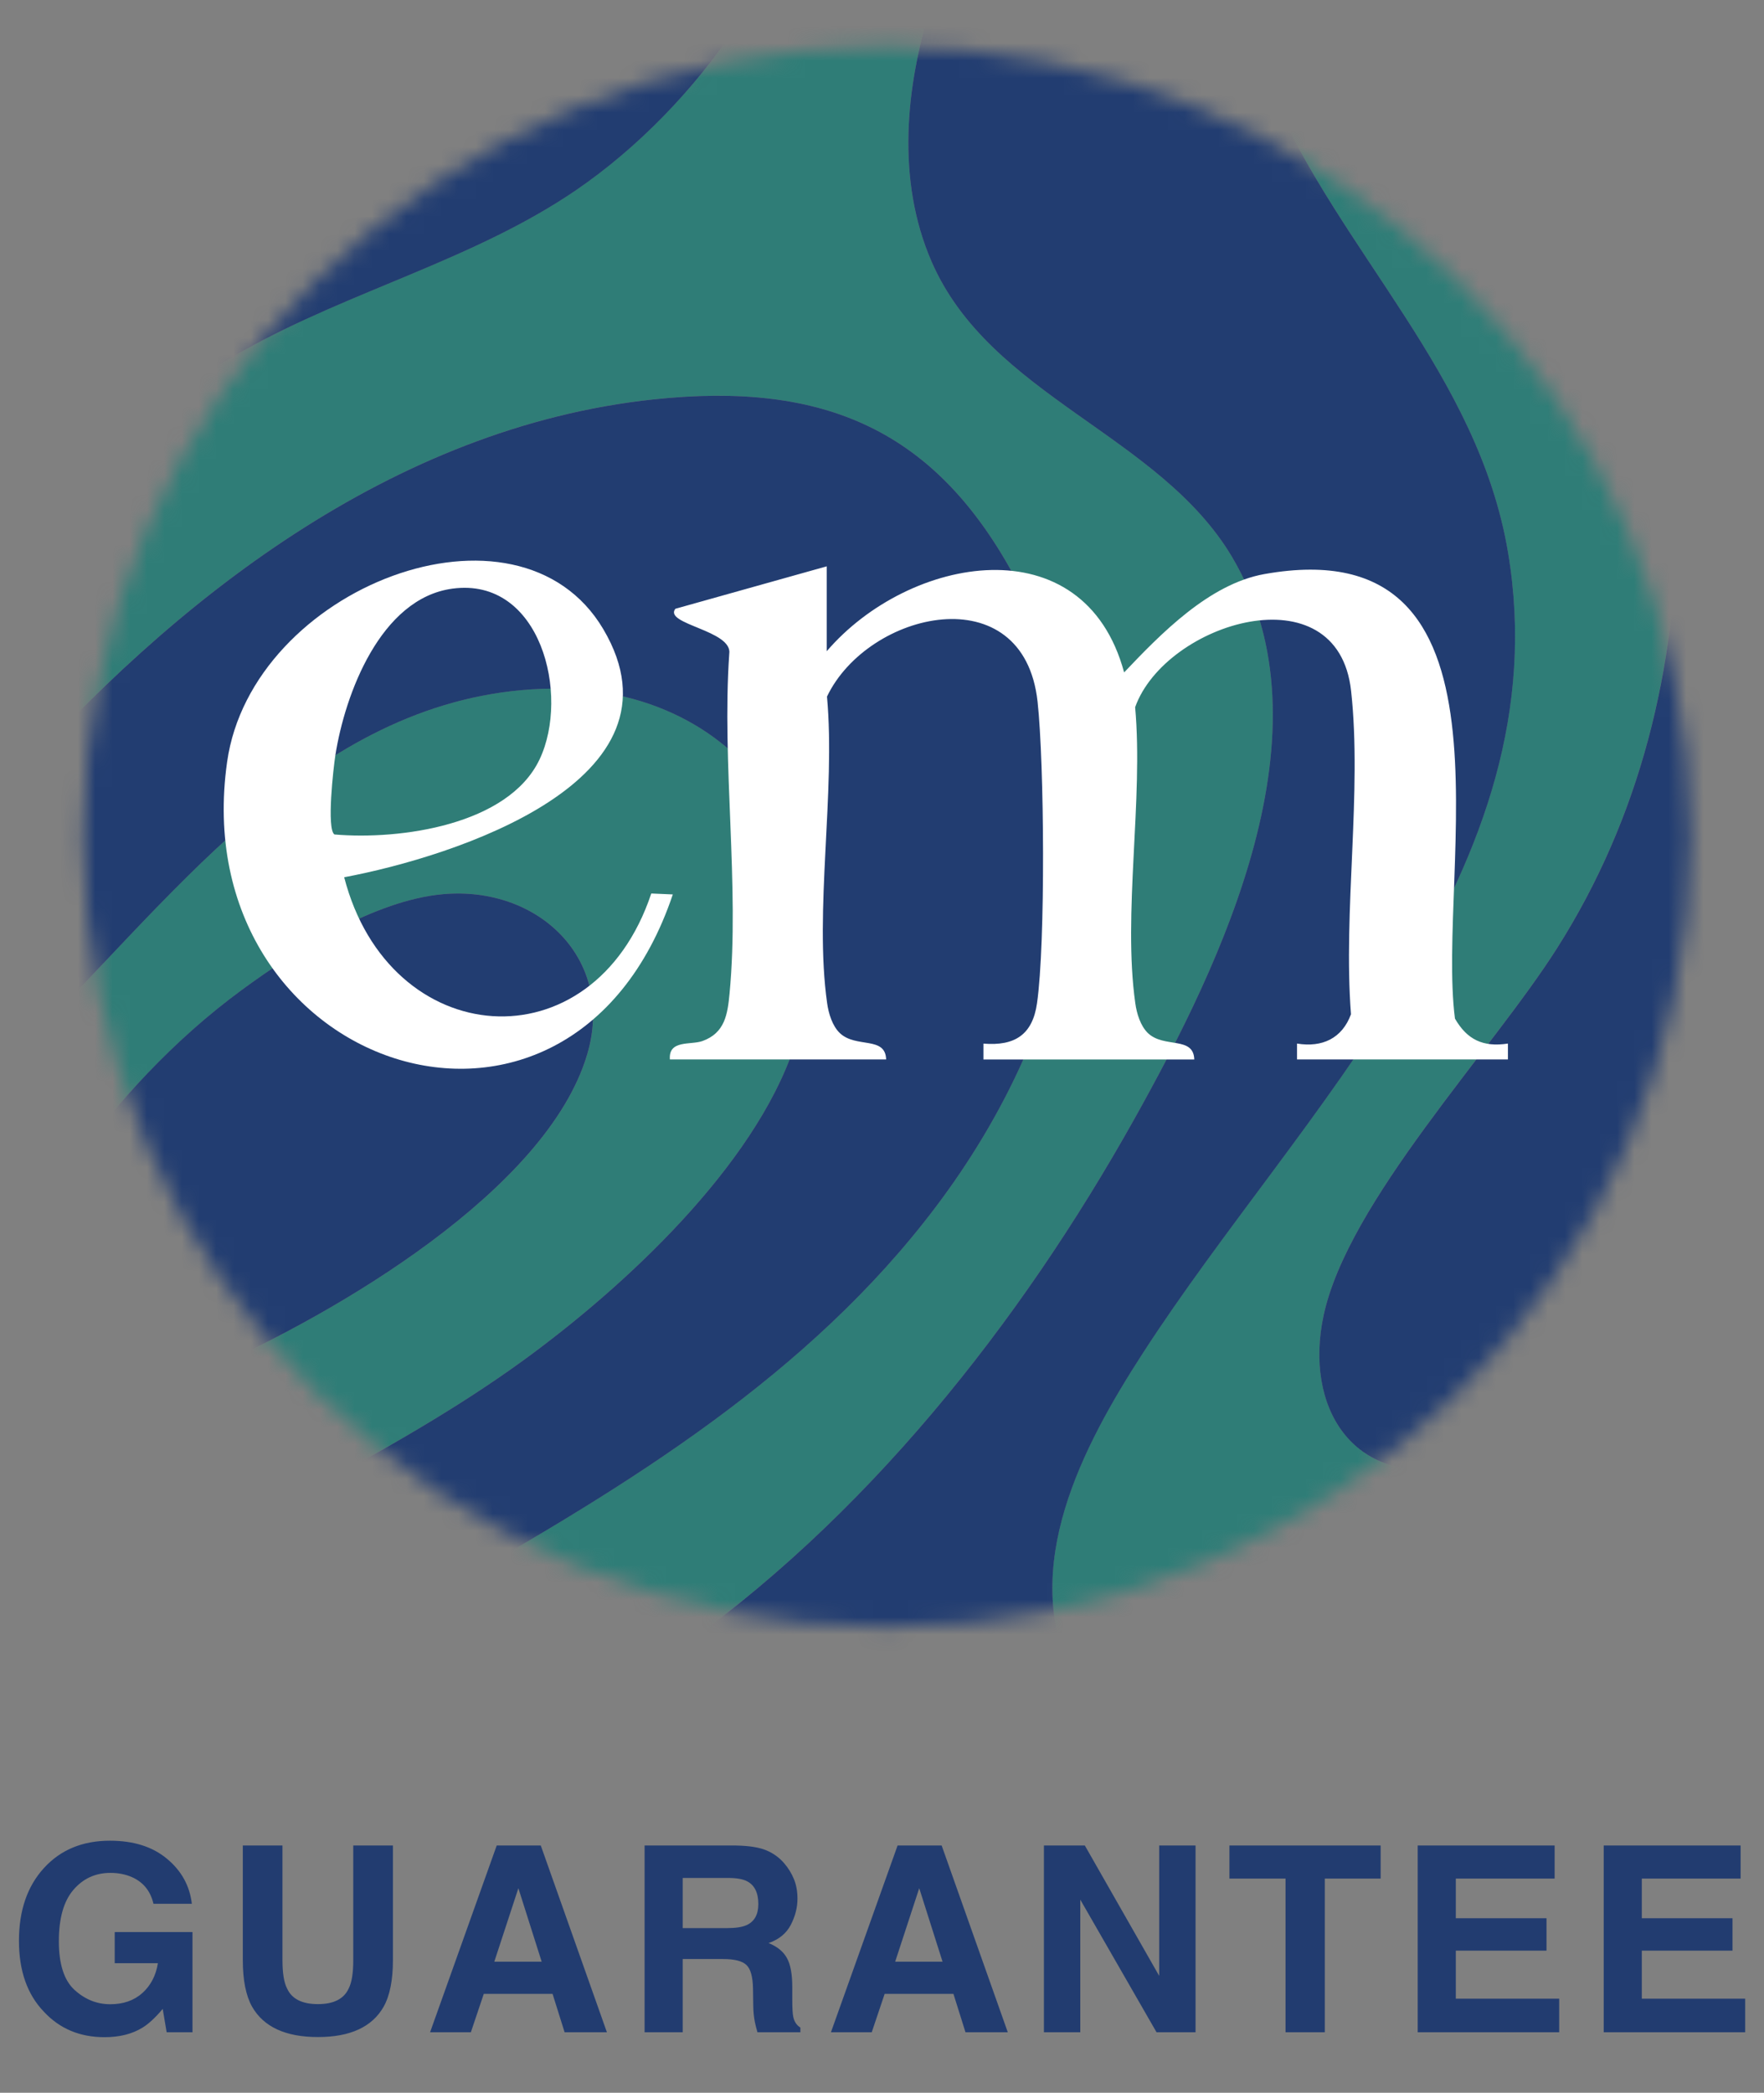
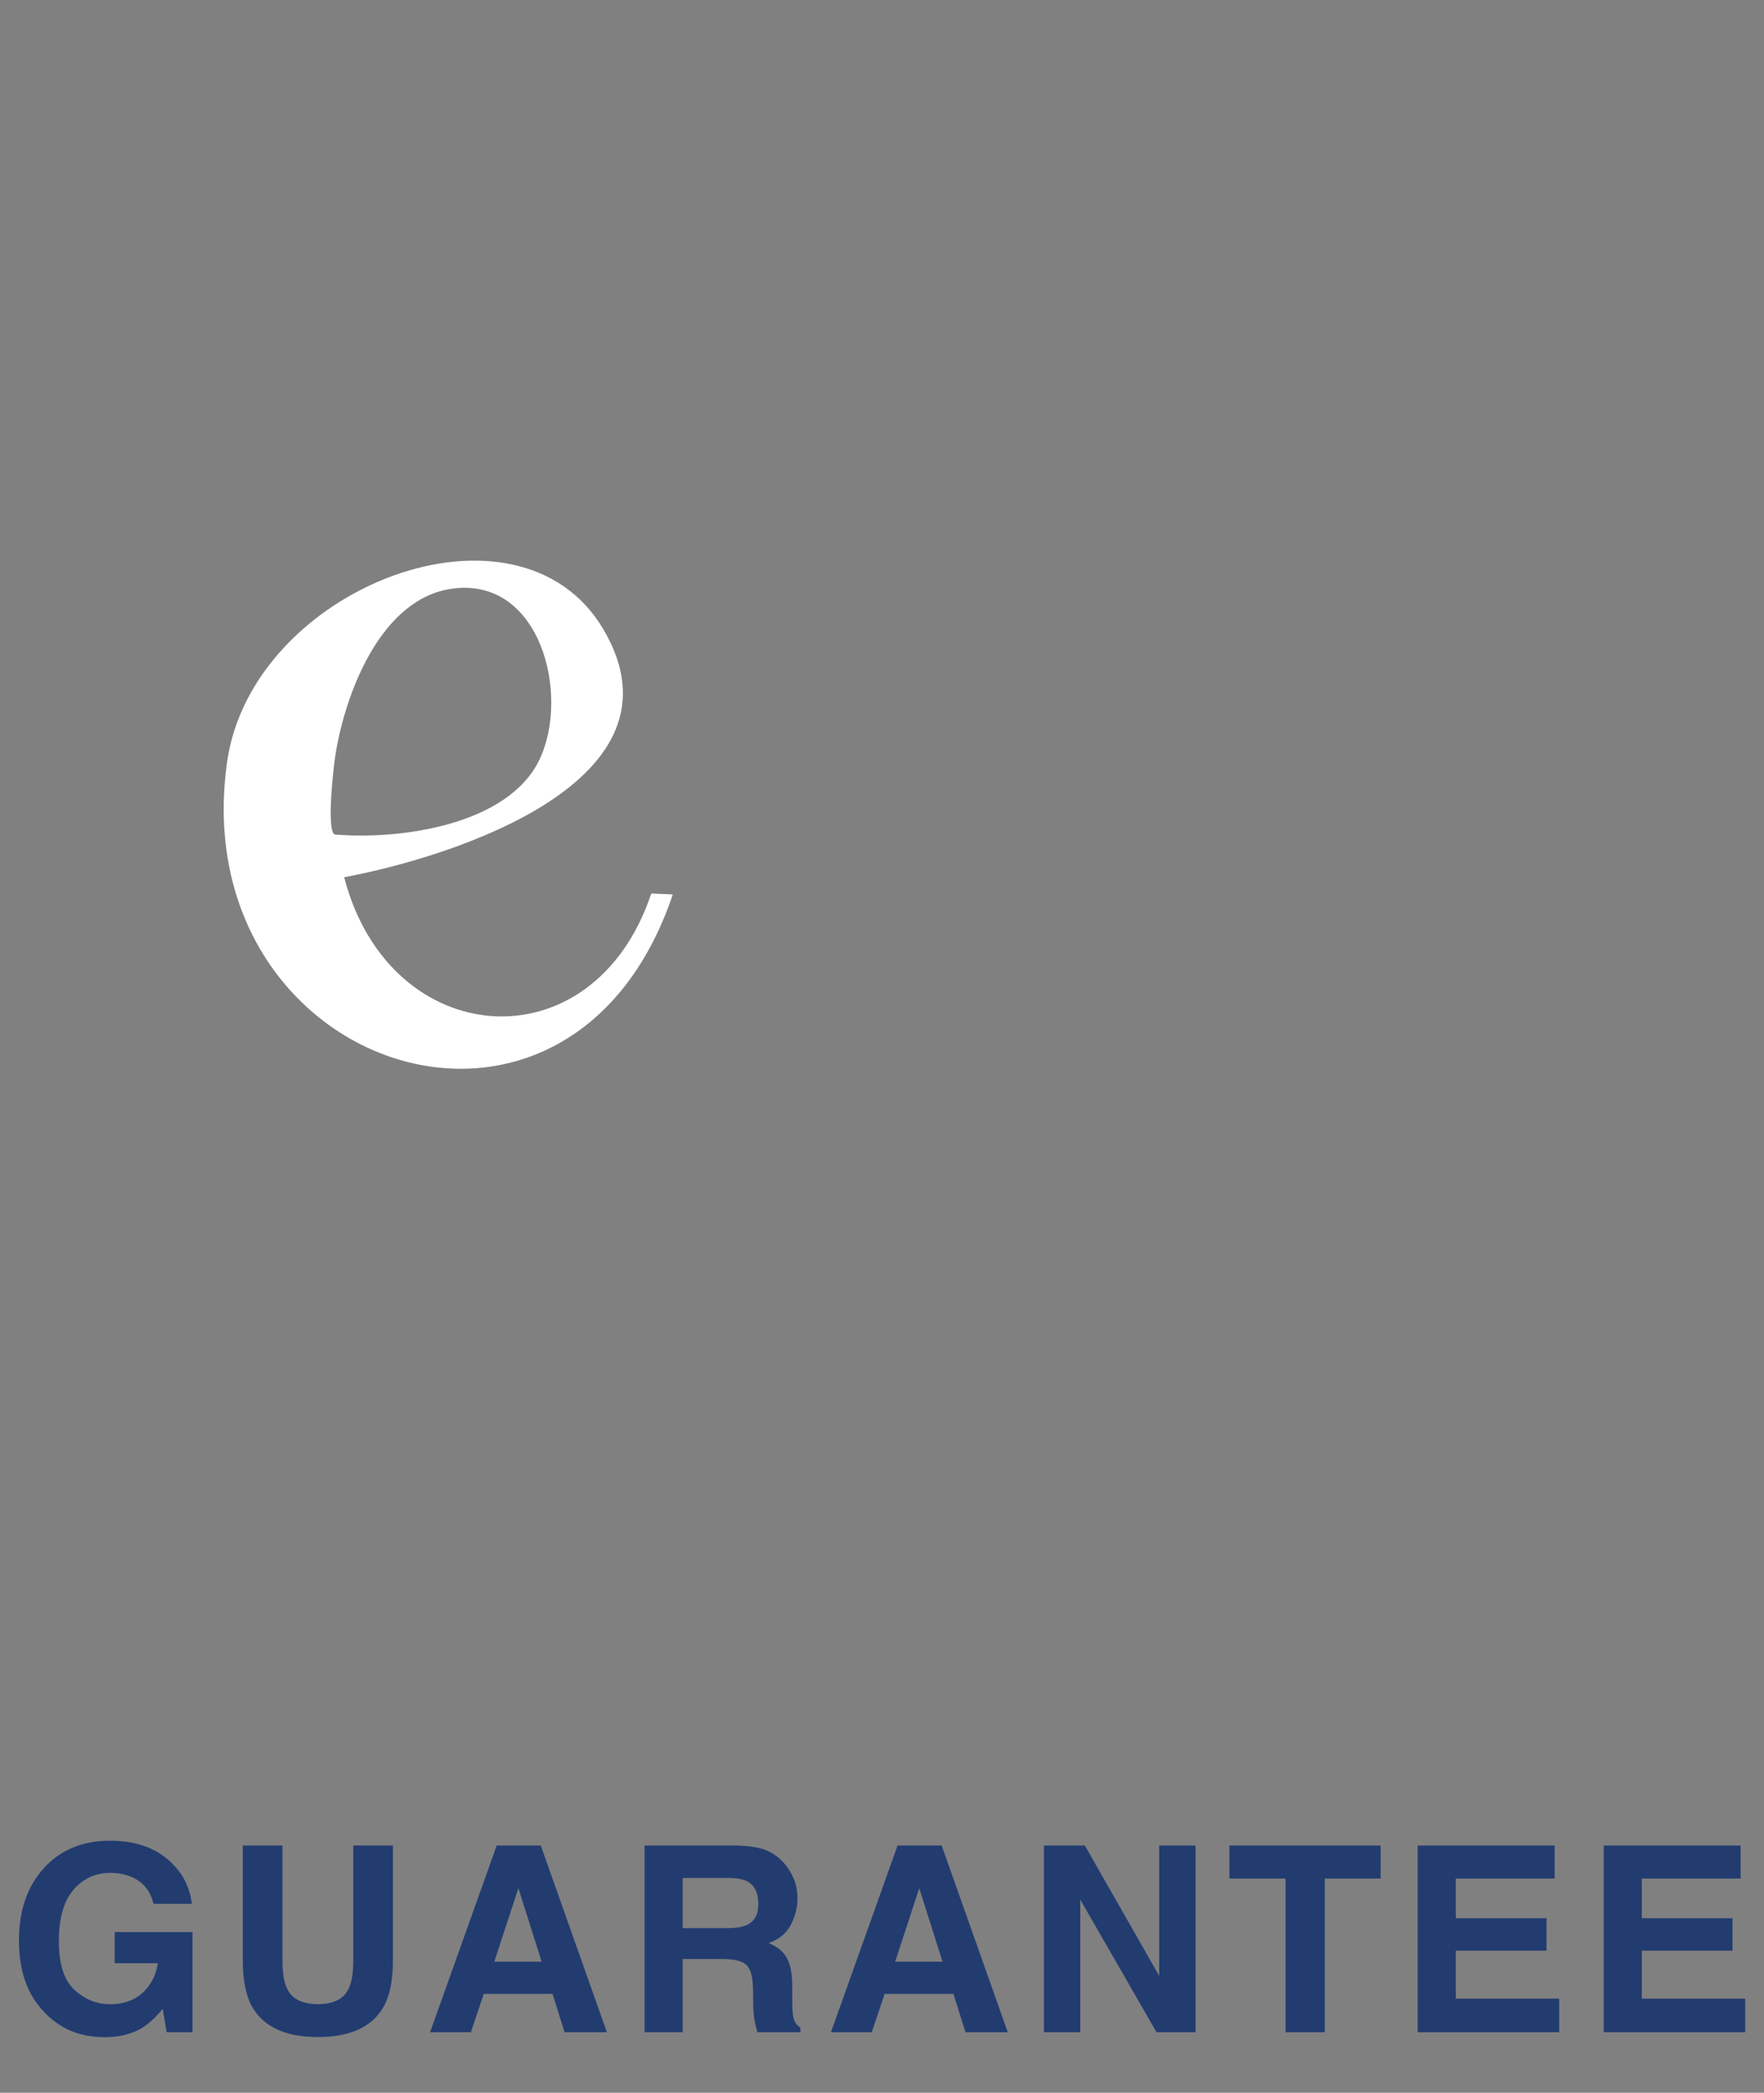
<svg xmlns="http://www.w3.org/2000/svg" width="102" height="121" viewBox="0 0 102 121" fill="none">
  <rect x="0" y="0" width="102" height="121" fill="#808080" stroke="none" />
  <path d="M8.237 117.236C7.641 117.603 6.909 117.786 6.04 117.786C4.609 117.786 3.437 117.29 2.524 116.299C1.572 115.303 1.096 113.94 1.096 112.212C1.096 110.464 1.577 109.062 2.539 108.008C3.5 106.953 4.772 106.426 6.354 106.426C7.727 106.426 8.828 106.775 9.658 107.473C10.493 108.167 10.971 109.033 11.093 110.073H8.874C8.703 109.336 8.286 108.821 7.622 108.528C7.25 108.367 6.838 108.286 6.384 108.286C5.515 108.286 4.799 108.616 4.238 109.275C3.681 109.929 3.403 110.916 3.403 112.234C3.403 113.562 3.706 114.502 4.311 115.054C4.917 115.605 5.605 115.881 6.376 115.881C7.133 115.881 7.753 115.664 8.237 115.229C8.72 114.79 9.018 114.216 9.13 113.508H6.633V111.707H11.13V117.5H9.636L9.409 116.152C8.974 116.665 8.584 117.026 8.237 117.236ZM20.427 113.34V106.704H22.72V113.34C22.72 114.487 22.541 115.381 22.185 116.021C21.521 117.192 20.254 117.778 18.384 117.778C16.514 117.778 15.244 117.192 14.575 116.021C14.219 115.381 14.04 114.487 14.04 113.34V106.704H16.333V113.34C16.333 114.082 16.421 114.624 16.597 114.966C16.87 115.571 17.466 115.874 18.384 115.874C19.297 115.874 19.89 115.571 20.164 114.966C20.339 114.624 20.427 114.082 20.427 113.34ZM31.951 115.281H27.974L27.227 117.5H24.869L28.721 106.704H31.27L35.093 117.5H32.647L31.951 115.281ZM31.321 113.42L29.974 109.172L28.582 113.42H31.321ZM41.805 113.267H39.476V117.5H37.272V106.704H42.567C43.324 106.719 43.905 106.812 44.31 106.982C44.72 107.153 45.067 107.405 45.35 107.737C45.584 108.01 45.77 108.313 45.907 108.645C46.044 108.977 46.112 109.355 46.112 109.78C46.112 110.293 45.982 110.798 45.724 111.296C45.465 111.79 45.038 112.139 44.442 112.344C44.94 112.544 45.291 112.83 45.497 113.201C45.706 113.567 45.812 114.128 45.812 114.885V115.61C45.812 116.104 45.831 116.438 45.87 116.614C45.929 116.892 46.065 117.097 46.28 117.229V117.5H43.797C43.729 117.261 43.68 117.068 43.651 116.921C43.592 116.619 43.56 116.309 43.556 115.991L43.541 114.988C43.531 114.299 43.404 113.84 43.16 113.611C42.921 113.381 42.469 113.267 41.805 113.267ZM43.175 111.304C43.624 111.099 43.849 110.693 43.849 110.088C43.849 109.434 43.631 108.994 43.197 108.77C42.953 108.643 42.586 108.579 42.098 108.579H39.476V111.479H42.032C42.54 111.479 42.921 111.421 43.175 111.304ZM55.131 115.281H51.154L50.407 117.5H48.048L51.901 106.704H54.45L58.273 117.5H55.827L55.131 115.281ZM54.501 113.42L53.153 109.172L51.762 113.42H54.501ZM69.13 117.5H66.874L62.465 109.832V117.5H60.363V106.704H62.729L67.028 114.241V106.704H69.13V117.5ZM79.834 106.704V108.616H76.604V117.5H74.334V108.616H71.089V106.704H79.834ZM89.424 112.783H84.18V115.559H90.157V117.5H81.976V106.704H89.893V108.616H84.18V110.908H89.424V112.783ZM100.179 112.783H94.935V115.559H100.912V117.5H92.731V106.704H100.648V108.616H94.935V110.908H100.179V112.783Z" fill="#223C70" />
  <mask id="mask0_265_696" style="mask-type:luminance" maskUnits="userSpaceOnUse" x="4" y="2" width="94" height="93">
-     <path d="M51.287 94.076C76.95 94.076 97.755 73.617 97.755 48.379C97.755 23.14 76.95 2.681 51.287 2.681C25.623 2.681 4.818 23.14 4.818 48.379C4.818 73.617 25.623 94.076 51.287 94.076Z" fill="white" />
-   </mask>
+     </mask>
  <g mask="url(#mask0_265_696)">
-     <path d="M48.267 98.203H0V0H101.193V46.437C101.008 42.097 99.999 37.707 98.652 33.564L97.012 29.619C96.929 38.615 94.866 47.204 90.02 54.838C86.224 60.816 77.943 69.471 76.532 76.052C75.408 81.31 78.172 85.954 84.091 84.795C85.906 84.441 86.282 84.087 87.511 82.832C95.42 74.747 100.69 63.205 101.19 51.948V98.2H53.11C53.492 98.184 53.979 98.134 54.393 98.106C56.966 97.927 59.517 97.47 62.045 96.985C58.883 90.632 62.602 83.605 66.092 78.213C75.166 64.188 90.278 50.273 87.196 31.933C85.463 21.628 77.519 14.623 73.517 5.345C67.403 2.427 60.672 0.573 53.871 0.229C52.352 4.988 51.821 10.402 53.858 15.105C57.24 22.915 67.028 25.107 71.243 32.205C77.172 42.188 70.638 55.665 65.576 64.72C58.991 76.497 49.974 87.92 38.737 95.698C38.362 95.958 37.951 96.246 37.531 96.424C37.502 96.55 37.629 96.531 37.722 96.562C40.508 97.505 45.325 98.072 48.267 98.2V98.203ZM43.042 0.654C29.453 2.683 17.025 10.142 9.138 21.18C8.849 21.584 6.289 25.316 6.46 25.507C8.906 23.632 11.386 21.772 14.093 20.259C20.27 16.805 27.431 15.002 33.286 11.006C36.852 8.573 40.161 5.163 42.514 1.578C42.59 1.462 43.09 0.698 43.042 0.651V0.654ZM1.426 60.362C9.667 52.377 17.608 41.035 30.169 39.899C42.698 38.768 49.757 49.155 45.921 60.528C43.58 67.463 36.117 74.393 30.249 78.658C26.275 81.545 21.986 83.928 17.678 86.288C20.171 88.424 22.909 90.328 25.855 91.806C36.337 85.86 46.78 79.487 54.104 69.787C62.108 59.181 65.26 45.757 58.771 33.542C54.158 24.856 47.675 22.038 37.782 23.09C22.69 24.7 9.941 34.735 0.379 45.642C0.057 46.158 0.213 47.432 0.194 48.078C0.124 50.664 0.232 53.235 0.583 55.815C0.793 57.34 1.165 58.846 1.426 60.358V60.362ZM25.635 51.697C21.668 52.042 17.111 54.938 13.978 57.24C10.059 60.12 6.741 63.715 3.936 67.645C3.881 67.839 4.786 69.758 4.958 70.109C6.569 73.463 8.68 76.669 11.026 79.566C11.141 79.622 11.991 79.218 12.198 79.127C19.407 75.943 31.592 68.847 33.949 60.991C35.595 55.499 31.181 51.215 25.638 51.697H25.635Z" fill="#2F7D77" />
    <path d="M48.267 98.203C45.325 98.074 40.508 97.508 37.722 96.565C37.629 96.534 37.505 96.553 37.531 96.427C37.951 96.246 38.362 95.961 38.737 95.701C49.974 87.92 58.991 76.5 65.576 64.723C70.639 55.667 77.169 42.194 71.244 32.208C67.028 25.106 57.24 22.918 53.859 15.108C51.821 10.402 52.352 4.991 53.871 0.231C60.676 0.576 67.404 2.43 73.52 5.351C77.522 14.629 85.467 21.631 87.199 31.939C90.278 50.276 75.169 64.191 66.095 78.219C62.605 83.611 58.886 90.638 62.048 96.991C59.523 97.476 56.973 97.933 54.397 98.112C53.983 98.14 53.499 98.19 53.114 98.206C51.598 98.272 49.783 98.272 48.267 98.206V98.203Z" fill="#223D71" />
-     <path d="M101.192 46.437C101.265 48.166 101.268 50.223 101.192 51.951C100.689 63.208 95.422 74.75 87.513 82.835C86.284 84.091 85.908 84.444 84.093 84.798C78.171 85.957 75.407 81.313 76.534 76.056C77.945 69.474 86.227 60.819 90.022 54.841C94.871 47.207 96.931 38.618 97.014 29.622L98.654 33.568C100.001 37.71 101.007 42.1 101.195 46.44L101.192 46.437Z" fill="#223D71" />
    <path d="M1.427 60.361C1.166 58.845 0.793 57.342 0.583 55.818C0.23 53.237 0.124 50.666 0.194 48.08C0.21 47.435 0.058 46.161 0.379 45.644C9.941 34.738 22.69 24.702 37.782 23.093C47.675 22.037 54.158 24.858 58.772 33.545C65.261 45.76 62.109 59.184 54.104 69.789C46.781 79.49 36.337 85.862 25.855 91.808C22.91 90.33 20.171 88.427 17.678 86.291C21.986 83.927 26.275 81.547 30.249 78.66C36.117 74.395 43.581 67.466 45.921 60.53C49.761 49.16 42.699 38.771 30.169 39.901C17.608 41.035 9.67 52.376 1.427 60.364V60.361Z" fill="#223D71" />
    <path d="M25.635 51.698C31.178 51.216 35.591 55.5 33.945 60.992C31.589 68.848 19.403 75.944 12.195 79.128C11.988 79.219 11.137 79.623 11.023 79.567C8.676 76.67 6.565 73.467 4.954 70.11C4.785 69.759 3.878 67.84 3.932 67.646C6.74 63.716 10.055 60.118 13.975 57.241C17.108 54.939 21.664 52.046 25.631 51.698H25.635Z" fill="#223D71" />
    <path d="M43.043 0.655C43.091 0.702 42.588 1.466 42.514 1.582C40.161 5.167 36.853 8.577 33.287 11.01C27.432 15.003 20.271 16.806 14.094 20.263C11.387 21.776 8.907 23.636 6.461 25.511C6.289 25.32 8.849 21.588 9.139 21.184C17.026 10.143 29.453 2.684 43.043 0.655Z" fill="#223D71" />
  </g>
-   <path d="M47.803 37.654C52.554 32.108 62.676 30.267 65 38.878C67.108 36.658 69.913 33.762 73.11 33.192C88.409 30.465 83.025 50.301 84.13 58.893C84.834 60.115 85.757 60.556 87.193 60.337V61.254H74.998V60.337C76.456 60.575 77.603 60.039 78.118 58.643C77.657 52.684 78.765 45.789 78.125 39.949C77.361 32.944 67.398 35.976 65.637 40.889C66.121 46.218 64.914 52.841 65.647 58.01C65.729 58.596 65.943 59.319 66.385 59.739C67.321 60.619 69.015 59.892 69.057 61.258H56.865V60.34C58.693 60.49 59.705 59.811 59.963 58.01C60.46 54.547 60.386 44.142 59.995 40.563C59.189 33.258 50.201 35.302 47.819 40.275C48.322 45.792 47.071 52.659 47.828 58.007C47.911 58.593 48.125 59.316 48.567 59.736C49.503 60.616 51.197 59.889 51.239 61.254H38.735C38.646 60.105 39.945 60.434 40.62 60.19C41.913 59.723 42.072 58.652 42.186 57.434C42.772 51.219 41.731 44.123 42.167 37.81C42.387 36.442 38.359 36.104 39.05 35.199L47.803 32.744V37.648V37.654Z" fill="white" />
  <path d="M19.901 50.718C22.503 60.794 34.287 61.749 37.659 51.66L38.904 51.714C32.927 69.449 10.62 61.812 13.132 44.054C14.558 33.956 29.953 28.032 34.886 36.38C40.05 45.119 26.244 49.534 19.901 50.721V50.718ZM26.161 34.034C21.996 34.595 19.943 40.153 19.392 43.666C19.28 44.383 18.876 47.931 19.338 48.247C23.133 48.576 29.399 47.706 31.201 43.904C32.965 40.187 31.268 33.346 26.161 34.034Z" fill="white" />
</svg>